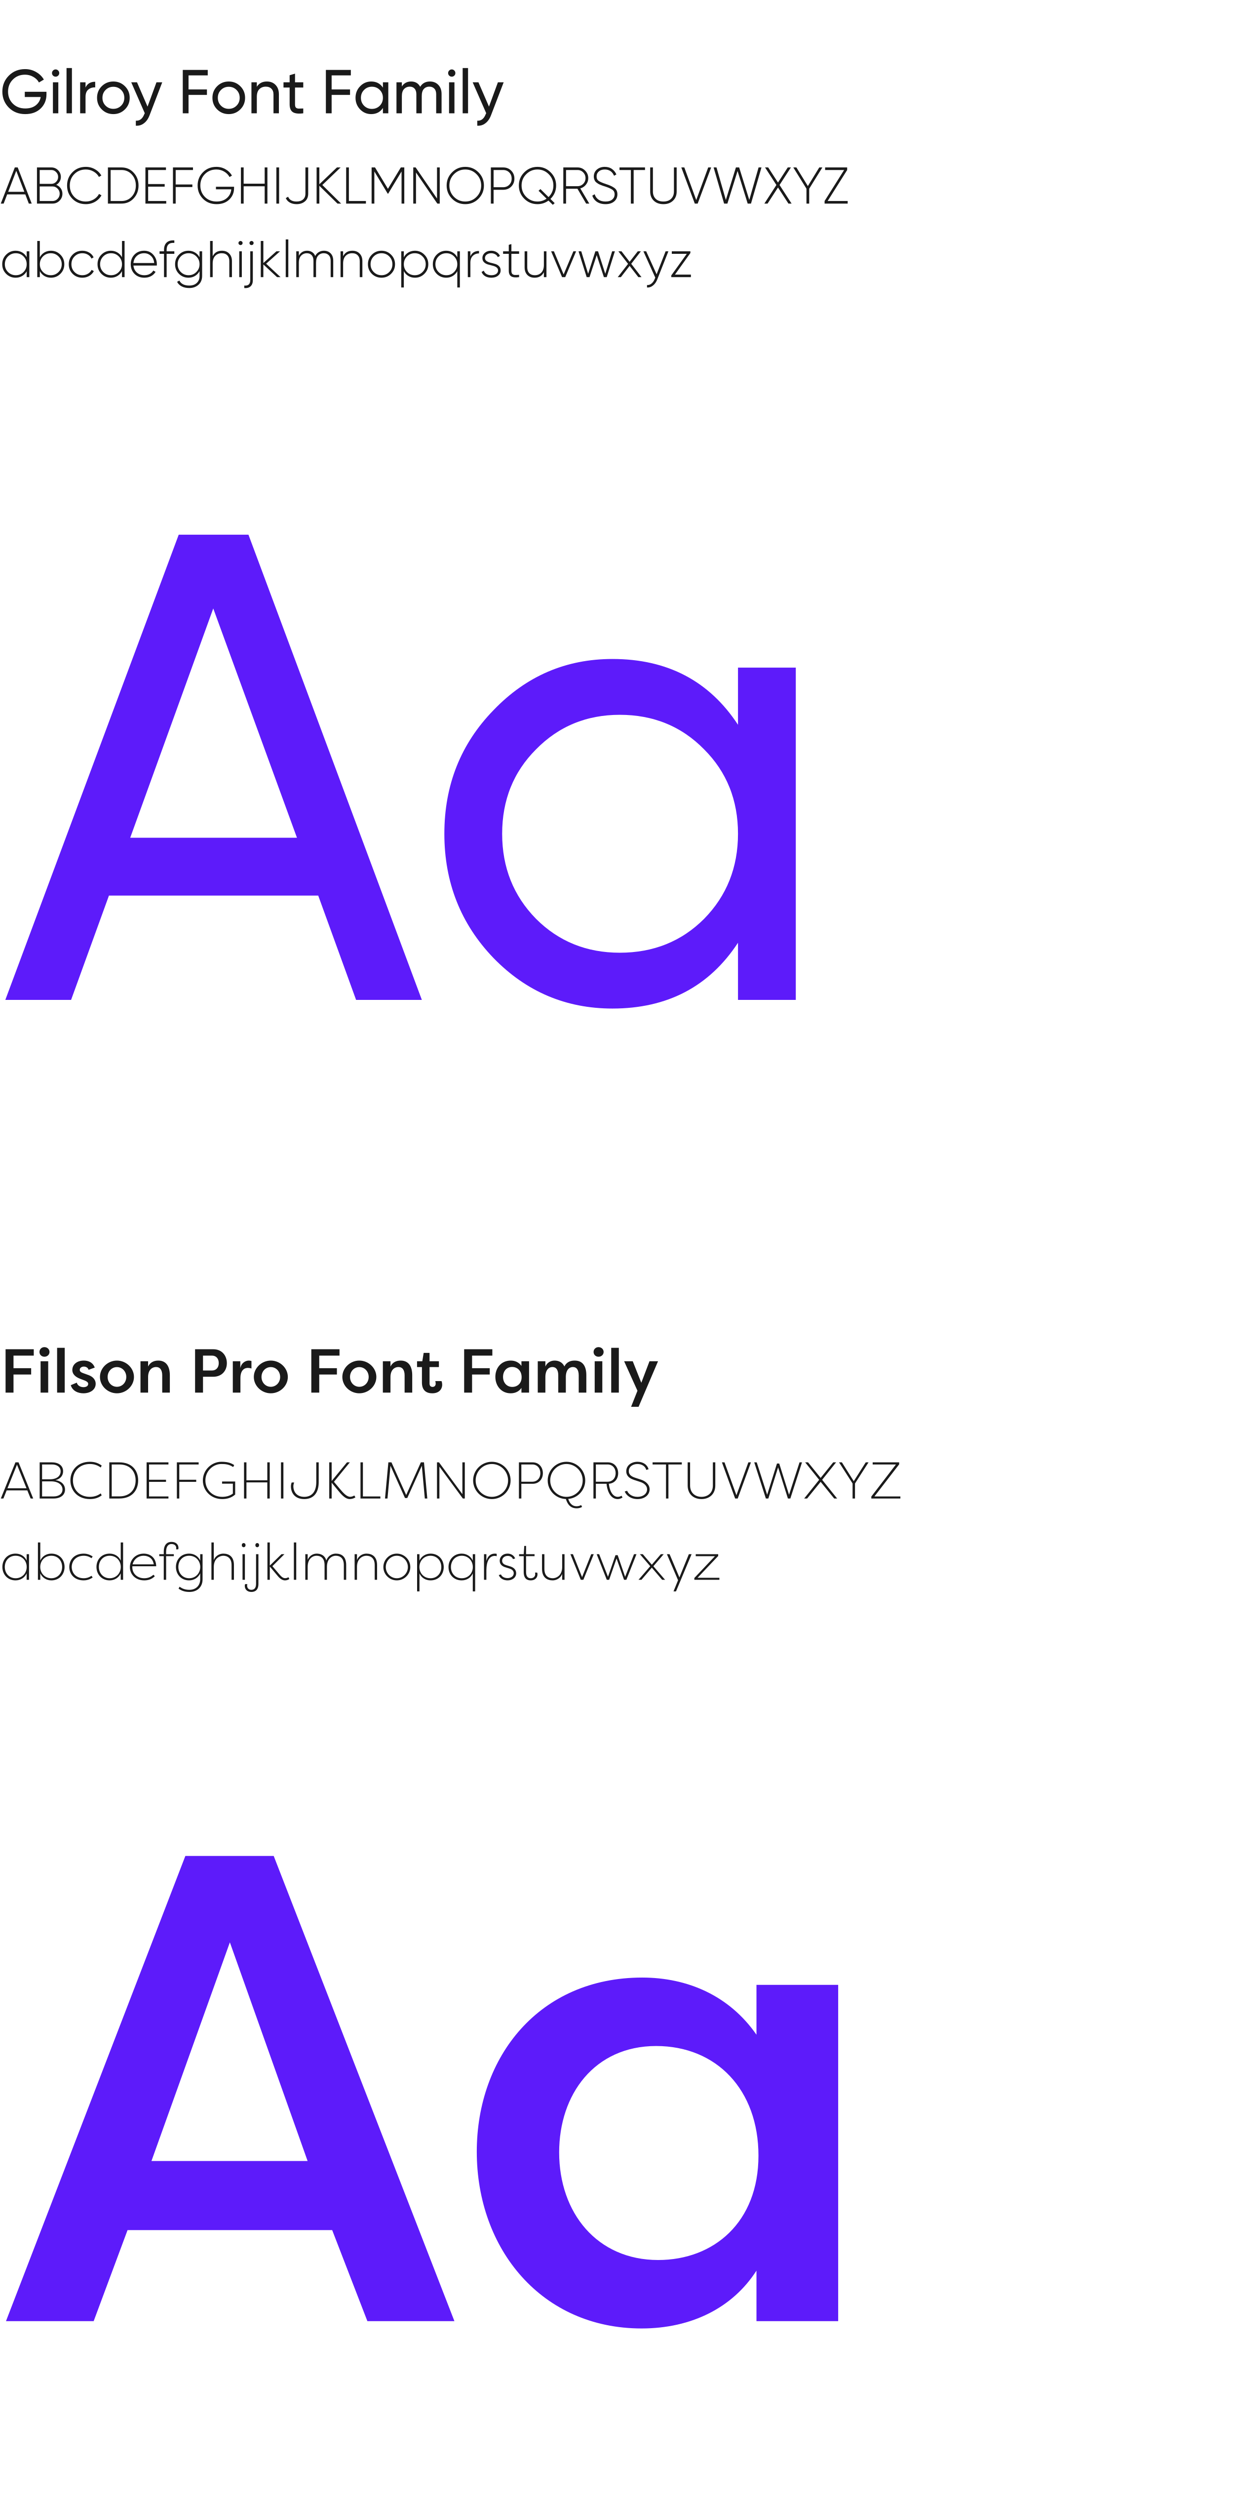
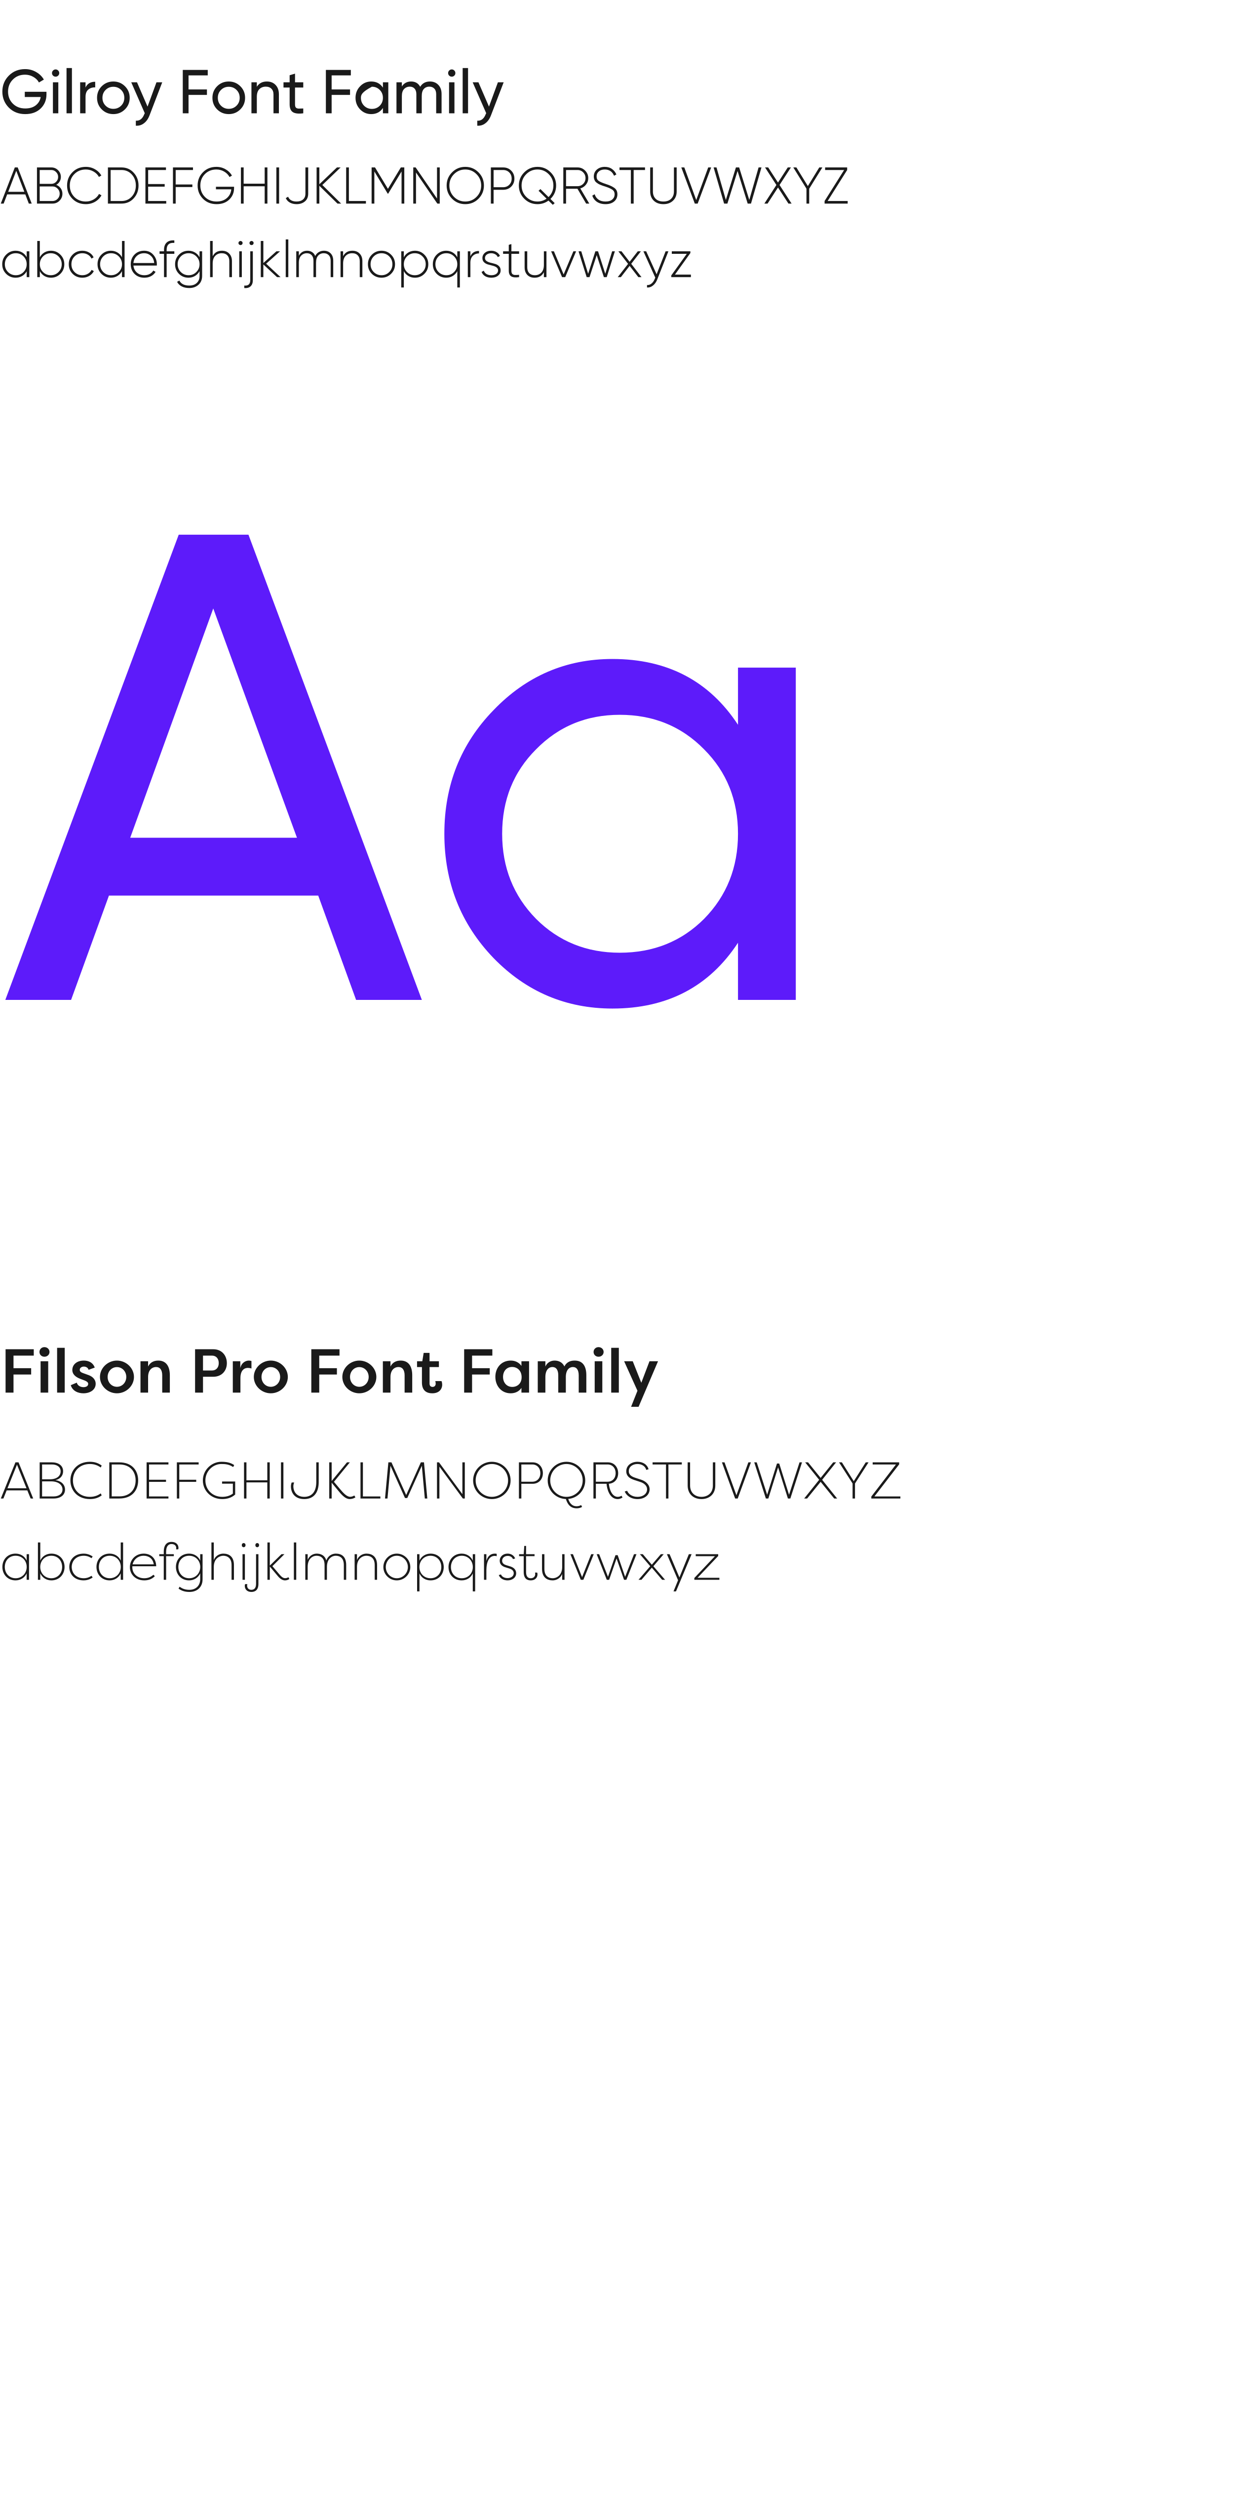
<svg xmlns="http://www.w3.org/2000/svg" width="478" height="968" viewBox="0 0 478 968" fill="none">
-   <path d="M18 35.544V36.552C18 38.744 17.248 40.568 15.744 42.024C14.24 43.464 12.248 44.184 9.768 44.184C7.208 44.184 5.088 43.344 3.408 41.664C1.744 39.968 0.912 37.904 0.912 35.472C0.912 33.04 1.744 30.984 3.408 29.304C5.088 27.608 7.192 26.76 9.72 26.76C11.272 26.76 12.696 27.136 13.992 27.888C15.288 28.624 16.288 29.6 16.992 30.816L15.072 31.944C14.592 31.032 13.864 30.304 12.888 29.76C11.928 29.2 10.864 28.92 9.696 28.92C7.776 28.92 6.2 29.552 4.968 30.816C3.736 32.064 3.12 33.616 3.12 35.472C3.12 37.328 3.736 38.88 4.968 40.128C6.216 41.376 7.824 42 9.792 42C11.472 42 12.832 41.592 13.872 40.776C14.912 39.944 15.544 38.872 15.768 37.56H9.6V35.544H18ZM21.554 29.688C21.154 29.688 20.818 29.552 20.546 29.28C20.274 29.008 20.138 28.68 20.138 28.296C20.138 27.912 20.274 27.584 20.546 27.312C20.818 27.024 21.154 26.88 21.554 26.88C21.938 26.88 22.266 27.024 22.538 27.312C22.81 27.584 22.946 27.912 22.946 28.296C22.946 28.68 22.81 29.008 22.538 29.28C22.266 29.552 21.938 29.688 21.554 29.688ZM20.498 43.872V31.872H22.586V43.872H20.498ZM25.771 43.872V26.352H27.86V43.872H25.771ZM33.133 33.888C33.821 32.4 35.069 31.656 36.877 31.656V33.84C35.853 33.792 34.973 34.064 34.237 34.656C33.501 35.248 33.133 36.2 33.133 37.512V43.872H31.045V31.872H33.133V33.888ZM48.392 42.36C47.16 43.576 45.664 44.184 43.904 44.184C42.144 44.184 40.648 43.576 39.416 42.36C38.2 41.144 37.592 39.648 37.592 37.872C37.592 36.096 38.2 34.6 39.416 33.384C40.648 32.168 42.144 31.56 43.904 31.56C45.664 31.56 47.16 32.168 48.392 33.384C49.624 34.6 50.24 36.096 50.24 37.872C50.24 39.648 49.624 41.144 48.392 42.36ZM43.904 42.144C45.104 42.144 46.112 41.736 46.928 40.92C47.744 40.104 48.152 39.088 48.152 37.872C48.152 36.656 47.744 35.64 46.928 34.824C46.112 34.008 45.104 33.6 43.904 33.6C42.72 33.6 41.72 34.008 40.904 34.824C40.088 35.64 39.68 36.656 39.68 37.872C39.68 39.088 40.088 40.104 40.904 40.92C41.72 41.736 42.72 42.144 43.904 42.144ZM60.608 31.872H62.84L57.944 44.616C57.432 45.976 56.712 47.008 55.784 47.712C54.872 48.432 53.816 48.752 52.616 48.672V46.728C54.088 46.84 55.168 46.024 55.856 44.28L56.072 43.824L50.84 31.872H53.072L57.152 41.28L60.608 31.872ZM80.472 29.184H73.032V34.632H80.16V36.744H73.032V43.872H70.8V27.072H80.472V29.184ZM93.087 42.36C91.855 43.576 90.359 44.184 88.599 44.184C86.839 44.184 85.343 43.576 84.111 42.36C82.895 41.144 82.287 39.648 82.287 37.872C82.287 36.096 82.895 34.6 84.111 33.384C85.343 32.168 86.839 31.56 88.599 31.56C90.359 31.56 91.855 32.168 93.087 33.384C94.319 34.6 94.935 36.096 94.935 37.872C94.935 39.648 94.319 41.144 93.087 42.36ZM88.599 42.144C89.799 42.144 90.807 41.736 91.623 40.92C92.439 40.104 92.847 39.088 92.847 37.872C92.847 36.656 92.439 35.64 91.623 34.824C90.807 34.008 89.799 33.6 88.599 33.6C87.415 33.6 86.415 34.008 85.599 34.824C84.783 35.64 84.375 36.656 84.375 37.872C84.375 39.088 84.783 40.104 85.599 40.92C86.415 41.736 87.415 42.144 88.599 42.144ZM103.373 31.56C104.781 31.56 105.909 32.008 106.757 32.904C107.605 33.784 108.029 34.984 108.029 36.504V43.872H105.941V36.624C105.941 35.648 105.677 34.896 105.149 34.368C104.621 33.824 103.893 33.552 102.965 33.552C101.925 33.552 101.085 33.88 100.445 34.536C99.805 35.176 99.484 36.168 99.484 37.512V43.872H97.397V31.872H99.484V33.6C100.333 32.24 101.629 31.56 103.373 31.56ZM117.471 33.888H114.279V40.392C114.279 40.984 114.391 41.408 114.615 41.664C114.855 41.904 115.215 42.032 115.695 42.048C116.175 42.048 116.767 42.032 117.471 42V43.872C115.647 44.112 114.311 43.968 113.463 43.44C112.615 42.896 112.191 41.88 112.191 40.392V33.888H109.815V31.872H112.191V29.136L114.279 28.512V31.872H117.471V33.888ZM135.902 29.184H128.462V34.632H135.59V36.744H128.462V43.872H126.23V27.072H135.902V29.184ZM148.325 31.872H150.413V43.872H148.325V41.808C147.285 43.392 145.773 44.184 143.789 44.184C142.109 44.184 140.677 43.576 139.493 42.36C138.309 41.128 137.717 39.632 137.717 37.872C137.717 36.112 138.309 34.624 139.493 33.408C140.677 32.176 142.109 31.56 143.789 31.56C145.773 31.56 147.285 32.352 148.325 33.936V31.872ZM144.053 42.168C145.269 42.168 146.285 41.76 147.101 40.944C147.917 40.112 148.325 39.088 148.325 37.872C148.325 36.656 147.917 35.64 147.101 34.824C146.285 33.992 145.269 33.576 144.053 33.576C142.853 33.576 141.845 33.992 141.029 34.824C140.213 35.64 139.805 36.656 139.805 37.872C139.805 39.088 140.213 40.112 141.029 40.944C141.845 41.76 142.853 42.168 144.053 42.168ZM166.536 31.56C167.88 31.56 168.968 32 169.8 32.88C170.632 33.744 171.048 34.92 171.048 36.408V43.872H168.96V36.48C168.96 35.552 168.72 34.832 168.24 34.32C167.76 33.808 167.12 33.552 166.32 33.552C165.424 33.552 164.704 33.856 164.16 34.464C163.632 35.056 163.368 35.968 163.368 37.2V43.872H161.28V36.48C161.28 35.552 161.048 34.832 160.584 34.32C160.136 33.808 159.52 33.552 158.736 33.552C157.856 33.552 157.12 33.856 156.528 34.464C155.952 35.072 155.664 35.984 155.664 37.2V43.872H153.576V31.872H155.664V33.48C156.48 32.2 157.672 31.56 159.24 31.56C160.856 31.56 162.032 32.24 162.768 33.6C163.6 32.24 164.856 31.56 166.536 31.56ZM174.999 29.688C174.599 29.688 174.263 29.552 173.991 29.28C173.719 29.008 173.583 28.68 173.583 28.296C173.583 27.912 173.719 27.584 173.991 27.312C174.263 27.024 174.599 26.88 174.999 26.88C175.383 26.88 175.711 27.024 175.983 27.312C176.255 27.584 176.391 27.912 176.391 28.296C176.391 28.68 176.255 29.008 175.983 29.28C175.711 29.552 175.383 29.688 174.999 29.688ZM173.943 43.872V31.872H176.031V43.872H173.943ZM179.217 43.872V26.352H181.305V43.872H179.217ZM192.866 31.872H195.098L190.202 44.616C189.69 45.976 188.97 47.008 188.042 47.712C187.13 48.432 186.074 48.752 184.874 48.672V46.728C186.346 46.84 187.426 46.024 188.114 44.28L188.33 43.824L183.098 31.872H185.33L189.41 41.28L192.866 31.872Z" fill="#1A1A1A" />
+   <path d="M18 35.544V36.552C18 38.744 17.248 40.568 15.744 42.024C14.24 43.464 12.248 44.184 9.768 44.184C7.208 44.184 5.088 43.344 3.408 41.664C1.744 39.968 0.912 37.904 0.912 35.472C0.912 33.04 1.744 30.984 3.408 29.304C5.088 27.608 7.192 26.76 9.72 26.76C11.272 26.76 12.696 27.136 13.992 27.888C15.288 28.624 16.288 29.6 16.992 30.816L15.072 31.944C14.592 31.032 13.864 30.304 12.888 29.76C11.928 29.2 10.864 28.92 9.696 28.92C7.776 28.92 6.2 29.552 4.968 30.816C3.736 32.064 3.12 33.616 3.12 35.472C3.12 37.328 3.736 38.88 4.968 40.128C6.216 41.376 7.824 42 9.792 42C11.472 42 12.832 41.592 13.872 40.776C14.912 39.944 15.544 38.872 15.768 37.56H9.6V35.544H18ZM21.554 29.688C21.154 29.688 20.818 29.552 20.546 29.28C20.274 29.008 20.138 28.68 20.138 28.296C20.138 27.912 20.274 27.584 20.546 27.312C20.818 27.024 21.154 26.88 21.554 26.88C21.938 26.88 22.266 27.024 22.538 27.312C22.81 27.584 22.946 27.912 22.946 28.296C22.946 28.68 22.81 29.008 22.538 29.28C22.266 29.552 21.938 29.688 21.554 29.688ZM20.498 43.872V31.872H22.586V43.872H20.498ZM25.771 43.872V26.352H27.86V43.872H25.771ZM33.133 33.888C33.821 32.4 35.069 31.656 36.877 31.656V33.84C35.853 33.792 34.973 34.064 34.237 34.656C33.501 35.248 33.133 36.2 33.133 37.512V43.872H31.045V31.872H33.133V33.888ZM48.392 42.36C47.16 43.576 45.664 44.184 43.904 44.184C42.144 44.184 40.648 43.576 39.416 42.36C38.2 41.144 37.592 39.648 37.592 37.872C37.592 36.096 38.2 34.6 39.416 33.384C40.648 32.168 42.144 31.56 43.904 31.56C45.664 31.56 47.16 32.168 48.392 33.384C49.624 34.6 50.24 36.096 50.24 37.872C50.24 39.648 49.624 41.144 48.392 42.36ZM43.904 42.144C45.104 42.144 46.112 41.736 46.928 40.92C47.744 40.104 48.152 39.088 48.152 37.872C48.152 36.656 47.744 35.64 46.928 34.824C46.112 34.008 45.104 33.6 43.904 33.6C42.72 33.6 41.72 34.008 40.904 34.824C40.088 35.64 39.68 36.656 39.68 37.872C39.68 39.088 40.088 40.104 40.904 40.92C41.72 41.736 42.72 42.144 43.904 42.144ZM60.608 31.872H62.84L57.944 44.616C57.432 45.976 56.712 47.008 55.784 47.712C54.872 48.432 53.816 48.752 52.616 48.672V46.728C54.088 46.84 55.168 46.024 55.856 44.28L56.072 43.824L50.84 31.872H53.072L57.152 41.28L60.608 31.872ZM80.472 29.184H73.032V34.632H80.16V36.744H73.032V43.872H70.8V27.072H80.472V29.184ZM93.087 42.36C91.855 43.576 90.359 44.184 88.599 44.184C86.839 44.184 85.343 43.576 84.111 42.36C82.895 41.144 82.287 39.648 82.287 37.872C82.287 36.096 82.895 34.6 84.111 33.384C85.343 32.168 86.839 31.56 88.599 31.56C90.359 31.56 91.855 32.168 93.087 33.384C94.319 34.6 94.935 36.096 94.935 37.872C94.935 39.648 94.319 41.144 93.087 42.36ZM88.599 42.144C89.799 42.144 90.807 41.736 91.623 40.92C92.439 40.104 92.847 39.088 92.847 37.872C92.847 36.656 92.439 35.64 91.623 34.824C90.807 34.008 89.799 33.6 88.599 33.6C87.415 33.6 86.415 34.008 85.599 34.824C84.783 35.64 84.375 36.656 84.375 37.872C84.375 39.088 84.783 40.104 85.599 40.92C86.415 41.736 87.415 42.144 88.599 42.144ZM103.373 31.56C104.781 31.56 105.909 32.008 106.757 32.904C107.605 33.784 108.029 34.984 108.029 36.504V43.872H105.941V36.624C105.941 35.648 105.677 34.896 105.149 34.368C104.621 33.824 103.893 33.552 102.965 33.552C101.925 33.552 101.085 33.88 100.445 34.536C99.805 35.176 99.484 36.168 99.484 37.512V43.872H97.397V31.872H99.484V33.6C100.333 32.24 101.629 31.56 103.373 31.56ZM117.471 33.888H114.279V40.392C114.279 40.984 114.391 41.408 114.615 41.664C114.855 41.904 115.215 42.032 115.695 42.048C116.175 42.048 116.767 42.032 117.471 42V43.872C115.647 44.112 114.311 43.968 113.463 43.44C112.615 42.896 112.191 41.88 112.191 40.392V33.888H109.815V31.872H112.191V29.136L114.279 28.512V31.872H117.471V33.888ZM135.902 29.184H128.462V34.632H135.59V36.744H128.462V43.872H126.23V27.072H135.902V29.184ZM148.325 31.872H150.413V43.872H148.325V41.808C147.285 43.392 145.773 44.184 143.789 44.184C142.109 44.184 140.677 43.576 139.493 42.36C138.309 41.128 137.717 39.632 137.717 37.872C137.717 36.112 138.309 34.624 139.493 33.408C140.677 32.176 142.109 31.56 143.789 31.56C145.773 31.56 147.285 32.352 148.325 33.936V31.872ZM144.053 42.168C145.269 42.168 146.285 41.76 147.101 40.944C147.917 40.112 148.325 39.088 148.325 37.872C148.325 36.656 147.917 35.64 147.101 34.824C146.285 33.992 145.269 33.576 144.053 33.576C140.213 35.64 139.805 36.656 139.805 37.872C139.805 39.088 140.213 40.112 141.029 40.944C141.845 41.76 142.853 42.168 144.053 42.168ZM166.536 31.56C167.88 31.56 168.968 32 169.8 32.88C170.632 33.744 171.048 34.92 171.048 36.408V43.872H168.96V36.48C168.96 35.552 168.72 34.832 168.24 34.32C167.76 33.808 167.12 33.552 166.32 33.552C165.424 33.552 164.704 33.856 164.16 34.464C163.632 35.056 163.368 35.968 163.368 37.2V43.872H161.28V36.48C161.28 35.552 161.048 34.832 160.584 34.32C160.136 33.808 159.52 33.552 158.736 33.552C157.856 33.552 157.12 33.856 156.528 34.464C155.952 35.072 155.664 35.984 155.664 37.2V43.872H153.576V31.872H155.664V33.48C156.48 32.2 157.672 31.56 159.24 31.56C160.856 31.56 162.032 32.24 162.768 33.6C163.6 32.24 164.856 31.56 166.536 31.56ZM174.999 29.688C174.599 29.688 174.263 29.552 173.991 29.28C173.719 29.008 173.583 28.68 173.583 28.296C173.583 27.912 173.719 27.584 173.991 27.312C174.263 27.024 174.599 26.88 174.999 26.88C175.383 26.88 175.711 27.024 175.983 27.312C176.255 27.584 176.391 27.912 176.391 28.296C176.391 28.68 176.255 29.008 175.983 29.28C175.711 29.552 175.383 29.688 174.999 29.688ZM173.943 43.872V31.872H176.031V43.872H173.943ZM179.217 43.872V26.352H181.305V43.872H179.217ZM192.866 31.872H195.098L190.202 44.616C189.69 45.976 188.97 47.008 188.042 47.712C187.13 48.432 186.074 48.752 184.874 48.672V46.728C186.346 46.84 187.426 46.024 188.114 44.28L188.33 43.824L183.098 31.872H185.33L189.41 41.28L192.866 31.872Z" fill="#1A1A1A" />
  <path d="M11.16 78.832L9.8 75.272H2.78L1.42 78.832H0.3L5.74 64.832H6.86L12.28 78.832H11.16ZM3.18 74.272H9.42L6.3 66.132L3.18 74.272ZM21.778 71.572C22.498 71.852 23.078 72.299 23.518 72.912C23.958 73.525 24.178 74.225 24.178 75.012C24.178 76.065 23.805 76.965 23.058 77.712C22.311 78.459 21.412 78.832 20.358 78.832H14.318V64.832H19.898C20.912 64.832 21.778 65.192 22.498 65.912C23.218 66.632 23.578 67.499 23.578 68.512C23.578 69.179 23.412 69.785 23.078 70.332C22.758 70.865 22.325 71.279 21.778 71.572ZM19.898 65.832H15.378V71.192H19.898C20.618 71.192 21.232 70.932 21.738 70.412C22.258 69.879 22.518 69.245 22.518 68.512C22.518 67.779 22.258 67.152 21.738 66.632C21.232 66.099 20.618 65.832 19.898 65.832ZM20.358 77.832C21.118 77.832 21.765 77.559 22.298 77.012C22.845 76.452 23.118 75.785 23.118 75.012C23.118 74.239 22.845 73.579 22.298 73.032C21.765 72.472 21.118 72.192 20.358 72.192H15.378V77.832H20.358ZM33.259 79.052C31.152 79.052 29.412 78.359 28.039 76.972C26.666 75.572 25.979 73.859 25.979 71.832C25.979 69.805 26.666 68.099 28.039 66.712C29.412 65.312 31.152 64.612 33.259 64.612C34.539 64.612 35.712 64.919 36.779 65.532C37.846 66.132 38.672 66.945 39.259 67.972L38.319 68.512C37.852 67.645 37.166 66.952 36.259 66.432C35.352 65.899 34.352 65.632 33.259 65.632C31.446 65.632 29.952 66.232 28.779 67.432C27.619 68.619 27.039 70.085 27.039 71.832C27.039 73.579 27.619 75.052 28.779 76.252C29.952 77.439 31.446 78.032 33.259 78.032C34.352 78.032 35.359 77.765 36.279 77.232C37.199 76.699 37.892 75.985 38.359 75.092L39.299 75.632C38.726 76.672 37.899 77.505 36.819 78.132C35.739 78.745 34.552 79.052 33.259 79.052ZM47.059 64.832C48.965 64.832 50.539 65.512 51.779 66.872C53.032 68.219 53.659 69.872 53.659 71.832C53.659 73.792 53.032 75.452 51.779 76.812C50.539 78.159 48.965 78.832 47.059 78.832H41.799V64.832H47.059ZM47.059 77.832C48.685 77.832 50.019 77.259 51.059 76.112C52.099 74.952 52.619 73.525 52.619 71.832C52.619 70.139 52.099 68.719 51.059 67.572C50.019 66.412 48.685 65.832 47.059 65.832H42.859V77.832H47.059ZM57.39 77.832H64.39V78.832H56.33V64.832H64.29V65.832H57.39V71.272H63.79V72.272H57.39V77.832ZM74.754 65.832H68.054V71.432H74.514V72.432H68.054V78.832H66.994V64.832H74.754V65.832ZM90.665 72.312V72.852C90.665 74.599 90.046 76.072 88.805 77.272C87.566 78.459 85.932 79.052 83.906 79.052C81.772 79.052 80.012 78.359 78.626 76.972C77.239 75.572 76.546 73.859 76.546 71.832C76.546 69.805 77.232 68.099 78.606 66.712C79.979 65.312 81.719 64.612 83.826 64.612C85.106 64.612 86.279 64.919 87.346 65.532C88.425 66.145 89.259 66.965 89.846 67.992L88.906 68.552C88.439 67.672 87.746 66.965 86.826 66.432C85.919 65.899 84.919 65.632 83.826 65.632C82.012 65.632 80.519 66.232 79.346 67.432C78.186 68.619 77.606 70.085 77.606 71.832C77.606 73.579 78.192 75.052 79.365 76.252C80.539 77.439 82.052 78.032 83.906 78.032C85.546 78.032 86.872 77.585 87.885 76.692C88.899 75.799 89.466 74.672 89.585 73.312H83.645V72.312H90.665ZM102.522 64.832H103.582V78.832H102.522V72.132H94.382V78.832H93.322V64.832H94.382V71.132H102.522V64.832ZM107.053 64.832H108.113V78.832H107.053V64.832ZM114.884 79.052C113.91 79.052 113.05 78.852 112.304 78.452C111.57 78.052 111.037 77.472 110.704 76.712L111.604 76.172C112.097 77.412 113.19 78.032 114.884 78.032C115.924 78.032 116.75 77.772 117.364 77.252C117.99 76.719 118.304 75.965 118.304 74.992V64.832H119.384V74.992C119.384 76.285 118.957 77.285 118.104 77.992C117.264 78.699 116.19 79.052 114.884 79.052ZM132.138 78.832H130.718L123.698 71.932V78.832H122.638V64.832H123.698V71.352L130.518 64.832H131.938L124.858 71.632L132.138 78.832ZM135.144 77.832H141.744V78.832H134.084V64.832H135.144V77.832ZM156.607 64.832V78.832H155.547V66.392L150.367 74.992H150.187L145.007 66.392V78.832H143.947V64.832H145.267L150.267 73.112L155.267 64.832H156.607ZM169.28 64.832H170.34V78.832H169.4L161.14 66.792V78.832H160.08V64.832H161L169.28 76.872V64.832ZM185.35 76.952C183.95 78.352 182.244 79.052 180.23 79.052C178.217 79.052 176.51 78.352 175.11 76.952C173.71 75.539 173.01 73.832 173.01 71.832C173.01 69.832 173.71 68.132 175.11 66.732C176.51 65.319 178.217 64.612 180.23 64.612C182.244 64.612 183.95 65.319 185.35 66.732C186.75 68.132 187.45 69.832 187.45 71.832C187.45 73.832 186.75 75.539 185.35 76.952ZM175.85 76.232C177.05 77.432 178.51 78.032 180.23 78.032C181.95 78.032 183.404 77.432 184.59 76.232C185.79 75.019 186.39 73.552 186.39 71.832C186.39 70.112 185.79 68.652 184.59 67.452C183.404 66.239 181.95 65.632 180.23 65.632C178.51 65.632 177.05 66.239 175.85 67.452C174.664 68.652 174.07 70.112 174.07 71.832C174.07 73.552 174.664 75.019 175.85 76.232ZM194.898 64.832C196.152 64.832 197.192 65.245 198.018 66.072C198.845 66.899 199.258 67.932 199.258 69.172C199.258 70.412 198.845 71.445 198.018 72.272C197.192 73.085 196.152 73.492 194.898 73.492H191.198V78.832H190.138V64.832H194.898ZM194.898 72.492C195.858 72.492 196.645 72.179 197.258 71.552C197.885 70.925 198.198 70.132 198.198 69.172C198.198 68.199 197.885 67.399 197.258 66.772C196.645 66.145 195.858 65.832 194.898 65.832H191.198V72.492H194.898ZM215.419 71.832C215.419 73.872 214.686 75.605 213.219 77.032L214.859 78.652L214.139 79.312L212.459 77.672C211.192 78.592 209.772 79.052 208.199 79.052C206.199 79.052 204.492 78.352 203.079 76.952C201.679 75.539 200.979 73.832 200.979 71.832C200.979 69.832 201.679 68.132 203.079 66.732C204.492 65.319 206.199 64.612 208.199 64.612C210.199 64.612 211.899 65.319 213.299 66.732C214.712 68.132 215.419 69.832 215.419 71.832ZM208.199 78.032C209.492 78.032 210.666 77.665 211.719 76.932L208.619 73.872L209.339 73.212L212.479 76.312C213.732 75.085 214.359 73.592 214.359 71.832C214.359 70.112 213.759 68.652 212.559 67.452C211.359 66.239 209.906 65.632 208.199 65.632C206.492 65.632 205.039 66.239 203.839 67.452C202.639 68.652 202.039 70.112 202.039 71.832C202.039 73.552 202.639 75.019 203.839 76.232C205.039 77.432 206.492 78.032 208.199 78.032ZM227.045 78.832L223.685 73.092H219.265V78.832H218.205V64.832H223.725C224.858 64.832 225.832 65.239 226.645 66.052C227.458 66.865 227.865 67.839 227.865 68.972C227.865 69.919 227.572 70.759 226.985 71.492C226.412 72.225 225.678 72.712 224.785 72.952L228.265 78.832H227.045ZM219.265 65.832V72.092H223.725C224.578 72.092 225.305 71.792 225.905 71.192C226.505 70.579 226.805 69.839 226.805 68.972C226.805 68.105 226.505 67.365 225.905 66.752C225.305 66.139 224.578 65.832 223.725 65.832H219.265ZM234.555 79.052C233.262 79.052 232.162 78.759 231.255 78.172C230.362 77.572 229.755 76.765 229.435 75.752L230.355 75.212C230.608 76.079 231.088 76.765 231.795 77.272C232.515 77.779 233.435 78.032 234.555 78.032C235.688 78.032 236.555 77.772 237.155 77.252C237.768 76.732 238.075 76.059 238.075 75.232C238.075 74.459 237.782 73.865 237.195 73.452C236.608 73.039 235.695 72.632 234.455 72.232C234.002 72.085 233.668 71.979 233.455 71.912C233.255 71.832 232.962 71.719 232.575 71.572C232.188 71.412 231.902 71.272 231.715 71.152C231.528 71.032 231.302 70.872 231.035 70.672C230.782 70.472 230.595 70.272 230.475 70.072C230.355 69.859 230.248 69.612 230.155 69.332C230.062 69.039 230.015 68.719 230.015 68.372C230.015 67.239 230.415 66.332 231.215 65.652C232.028 64.959 233.042 64.612 234.255 64.612C235.348 64.612 236.282 64.885 237.055 65.432C237.828 65.979 238.395 66.685 238.755 67.552L237.855 68.052C237.188 66.439 235.988 65.632 234.255 65.632C233.295 65.632 232.528 65.885 231.955 66.392C231.382 66.899 231.095 67.545 231.095 68.332C231.095 69.092 231.362 69.659 231.895 70.032C232.428 70.405 233.302 70.792 234.515 71.192C235.288 71.445 235.888 71.665 236.315 71.852C236.755 72.025 237.222 72.272 237.715 72.592C238.222 72.899 238.588 73.272 238.815 73.712C239.042 74.139 239.155 74.639 239.155 75.212C239.155 76.372 238.735 77.305 237.895 78.012C237.055 78.705 235.942 79.052 234.555 79.052ZM249.852 64.832V65.832H245.452V78.832H244.372V65.832H239.972V64.832H249.852ZM260.693 77.712C259.759 78.605 258.519 79.052 256.973 79.052C255.426 79.052 254.186 78.605 253.252 77.712C252.319 76.819 251.853 75.632 251.853 74.152V64.832H252.913V74.152C252.913 75.325 253.266 76.265 253.973 76.972C254.679 77.679 255.679 78.032 256.973 78.032C258.266 78.032 259.266 77.679 259.973 76.972C260.693 76.265 261.053 75.325 261.053 74.152V64.832H262.113V74.152C262.113 75.632 261.639 76.819 260.693 77.712ZM269.132 78.832L263.912 64.832H265.072L269.692 77.452L274.332 64.832H275.472L270.252 78.832H269.132ZM280.482 78.832L276.422 64.832H277.542L281.162 77.412L285.062 64.832H286.322L290.242 77.412L293.842 64.832H294.962L290.902 78.832H289.622L285.702 66.212L281.762 78.832H280.482ZM306.625 78.832H305.405L301.365 72.592L297.325 78.832H296.085L300.745 71.632L296.345 64.832H297.565L301.365 70.692L305.145 64.832H306.365L301.965 71.632L306.625 78.832ZM318.55 64.832L313.45 73.072V78.832H312.39V73.072L307.29 64.832H308.49L312.93 72.052L317.35 64.832H318.55ZM320.595 77.832H328.355V78.832H319.415V77.832L326.975 65.832H319.615V64.832H328.155V65.832L320.595 77.832Z" fill="#1A1A1A" />
  <path d="M10.34 97.311H11.36V107.312H10.34V105.052C9.913 105.825 9.327 106.432 8.58 106.872C7.833 107.312 6.987 107.532 6.04 107.532C4.613 107.532 3.393 107.032 2.38 106.032C1.367 105.018 0.86 103.778 0.86 102.312C0.86 100.845 1.367 99.612 2.38 98.612C3.393 97.598 4.613 97.091 6.04 97.091C6.987 97.091 7.833 97.311 8.58 97.751C9.327 98.192 9.913 98.798 10.34 99.572V97.311ZM3.1 105.332C3.927 106.158 4.933 106.572 6.12 106.572C7.307 106.572 8.307 106.158 9.12 105.332C9.933 104.505 10.34 103.498 10.34 102.312C10.34 101.125 9.933 100.118 9.12 99.291C8.307 98.465 7.307 98.052 6.12 98.052C4.933 98.052 3.927 98.465 3.1 99.291C2.287 100.118 1.88 101.125 1.88 102.312C1.88 103.498 2.287 104.505 3.1 105.332ZM19.731 97.091C21.171 97.091 22.391 97.598 23.391 98.612C24.404 99.612 24.911 100.845 24.911 102.312C24.911 103.778 24.404 105.018 23.391 106.032C22.391 107.032 21.171 107.532 19.731 107.532C18.784 107.532 17.931 107.305 17.171 106.852C16.424 106.398 15.844 105.778 15.431 104.992V107.312H14.431V93.311H15.431V99.632C15.844 98.845 16.424 98.225 17.171 97.772C17.931 97.318 18.784 97.091 19.731 97.091ZM16.651 105.332C17.477 106.158 18.484 106.572 19.671 106.572C20.857 106.572 21.857 106.158 22.671 105.332C23.497 104.505 23.911 103.498 23.911 102.312C23.911 101.125 23.497 100.118 22.671 99.291C21.857 98.465 20.857 98.052 19.671 98.052C18.484 98.052 17.477 98.465 16.651 99.291C15.837 100.118 15.431 101.125 15.431 102.312C15.431 103.498 15.837 104.505 16.651 105.332ZM31.901 107.532C30.395 107.532 29.141 107.032 28.141 106.032C27.141 105.032 26.641 103.792 26.641 102.312C26.641 100.832 27.141 99.591 28.141 98.591C29.141 97.591 30.395 97.091 31.901 97.091C32.875 97.091 33.755 97.325 34.541 97.791C35.328 98.245 35.901 98.865 36.261 99.651L35.441 100.132C35.148 99.492 34.681 98.985 34.041 98.612C33.415 98.238 32.701 98.052 31.901 98.052C30.701 98.052 29.695 98.465 28.881 99.291C28.068 100.105 27.661 101.112 27.661 102.312C27.661 103.512 28.068 104.525 28.881 105.352C29.695 106.165 30.701 106.572 31.901 106.572C32.701 106.572 33.415 106.385 34.041 106.012C34.681 105.638 35.168 105.132 35.501 104.492L36.341 104.992C35.941 105.765 35.341 106.385 34.541 106.852C33.755 107.305 32.875 107.532 31.901 107.532ZM47.255 93.311H48.255V107.312H47.255V104.992C46.841 105.778 46.255 106.398 45.495 106.852C44.748 107.305 43.901 107.532 42.955 107.532C41.514 107.532 40.288 107.032 39.275 106.032C38.275 105.018 37.775 103.778 37.775 102.312C37.775 100.845 38.275 99.612 39.275 98.612C40.288 97.598 41.514 97.091 42.955 97.091C43.901 97.091 44.748 97.318 45.495 97.772C46.255 98.225 46.841 98.845 47.255 99.632V93.311ZM39.995 105.332C40.821 106.158 41.828 106.572 43.014 106.572C44.201 106.572 45.201 106.158 46.014 105.332C46.841 104.505 47.255 103.498 47.255 102.312C47.255 101.125 46.841 100.118 46.014 99.291C45.201 98.465 44.201 98.052 43.014 98.052C41.828 98.052 40.821 98.465 39.995 99.291C39.181 100.118 38.775 101.125 38.775 102.312C38.775 103.498 39.181 104.505 39.995 105.332ZM55.825 97.091C57.292 97.091 58.478 97.612 59.385 98.651C60.305 99.692 60.765 100.925 60.765 102.352C60.765 102.405 60.758 102.485 60.745 102.592C60.745 102.698 60.745 102.778 60.745 102.832H51.685C51.805 103.952 52.252 104.858 53.025 105.552C53.812 106.232 54.779 106.572 55.925 106.572C56.725 106.572 57.425 106.405 58.025 106.072C58.625 105.738 59.078 105.298 59.385 104.752L60.265 105.272C59.852 105.965 59.265 106.518 58.505 106.932C57.745 107.332 56.879 107.532 55.905 107.532C54.372 107.532 53.112 107.045 52.125 106.072C51.139 105.085 50.645 103.832 50.645 102.312C50.645 100.818 51.125 99.578 52.085 98.591C53.059 97.591 54.305 97.091 55.825 97.091ZM55.825 98.052C54.692 98.052 53.745 98.405 52.985 99.112C52.225 99.818 51.792 100.732 51.685 101.852H59.725C59.618 100.665 59.192 99.738 58.445 99.072C57.712 98.391 56.839 98.052 55.825 98.052ZM67.529 94.052C65.543 93.891 64.549 94.798 64.549 96.772V97.311H67.529V98.291H64.549V107.312H63.529V98.291H61.809V97.311H63.529V96.772C63.529 95.518 63.87 94.572 64.549 93.931C65.243 93.278 66.236 92.998 67.529 93.091V94.052ZM77.295 97.311H78.295V106.832C78.295 108.285 77.822 109.432 76.875 110.272C75.928 111.112 74.742 111.532 73.315 111.532C72.168 111.532 71.188 111.318 70.375 110.892C69.562 110.465 68.968 109.878 68.595 109.132L69.475 108.632C70.115 109.925 71.395 110.572 73.315 110.572C74.555 110.572 75.528 110.232 76.235 109.552C76.942 108.885 77.295 107.978 77.295 106.832V104.992C76.882 105.778 76.295 106.398 75.535 106.852C74.788 107.305 73.942 107.532 72.995 107.532C71.555 107.532 70.328 107.032 69.315 106.032C68.315 105.018 67.815 103.778 67.815 102.312C67.815 100.845 68.315 99.612 69.315 98.612C70.328 97.598 71.555 97.091 72.995 97.091C73.942 97.091 74.788 97.318 75.535 97.772C76.295 98.225 76.882 98.845 77.295 99.632V97.311ZM70.035 105.332C70.862 106.158 71.868 106.572 73.055 106.572C74.242 106.572 75.242 106.158 76.055 105.332C76.882 104.505 77.295 103.498 77.295 102.312C77.295 101.125 76.882 100.118 76.055 99.291C75.242 98.465 74.242 98.052 73.055 98.052C71.868 98.052 70.862 98.465 70.035 99.291C69.222 100.118 68.815 101.125 68.815 102.312C68.815 103.498 69.222 104.505 70.035 105.332ZM85.964 97.091C87.15 97.091 88.09 97.458 88.784 98.192C89.49 98.912 89.844 99.878 89.844 101.092V107.312H88.824V101.092C88.824 100.158 88.564 99.418 88.044 98.871C87.537 98.325 86.817 98.052 85.884 98.052C84.857 98.052 84.017 98.391 83.364 99.072C82.71 99.751 82.384 100.738 82.384 102.032V107.312H81.384V93.311H82.384V99.212C83.104 97.798 84.297 97.091 85.964 97.091ZM93.733 94.671C93.573 94.818 93.386 94.891 93.173 94.891C92.96 94.891 92.773 94.818 92.613 94.671C92.453 94.511 92.373 94.318 92.373 94.091C92.373 93.878 92.453 93.698 92.613 93.552C92.773 93.391 92.96 93.311 93.173 93.311C93.386 93.311 93.573 93.391 93.733 93.552C93.893 93.698 93.973 93.878 93.973 94.091C93.973 94.318 93.893 94.511 93.733 94.671ZM92.673 107.312V97.311H93.673V107.312H92.673ZM96.879 93.552C97.04 93.391 97.226 93.311 97.439 93.311C97.653 93.311 97.84 93.391 97.999 93.552C98.159 93.698 98.24 93.878 98.24 94.091C98.24 94.318 98.159 94.511 97.999 94.671C97.853 94.818 97.666 94.891 97.439 94.891C97.213 94.891 97.019 94.818 96.859 94.671C96.713 94.511 96.639 94.318 96.639 94.091C96.639 93.878 96.719 93.698 96.879 93.552ZM96.939 108.452V97.311H97.939V108.452C97.939 109.518 97.653 110.318 97.079 110.852C96.506 111.398 95.686 111.625 94.62 111.532V110.572C96.166 110.732 96.939 110.025 96.939 108.452ZM108.673 107.312H107.313L102.013 102.392V107.312H101.013V93.311H102.013V101.852L107.073 97.311H108.473L103.093 102.112L108.673 107.312ZM110.681 107.312V92.712H111.681V107.312H110.681ZM125.443 97.091C126.536 97.091 127.416 97.431 128.083 98.112C128.749 98.791 129.083 99.745 129.083 100.972V107.312H128.083V100.972C128.083 100.038 127.836 99.318 127.343 98.811C126.863 98.305 126.223 98.052 125.423 98.052C124.529 98.052 123.803 98.358 123.243 98.972C122.696 99.585 122.423 100.505 122.423 101.732V107.312H121.423V100.972C121.423 100.038 121.189 99.318 120.723 98.811C120.269 98.305 119.649 98.052 118.863 98.052C117.983 98.052 117.243 98.365 116.643 98.992C116.056 99.605 115.763 100.518 115.763 101.732V107.312H114.763V97.311H115.763V99.031C116.456 97.738 117.529 97.091 118.983 97.091C119.716 97.091 120.356 97.272 120.903 97.632C121.449 97.978 121.849 98.478 122.103 99.132C122.449 98.451 122.916 97.945 123.503 97.612C124.103 97.265 124.749 97.091 125.443 97.091ZM136.491 97.091C137.678 97.091 138.618 97.458 139.311 98.192C140.018 98.912 140.371 99.878 140.371 101.092V107.312H139.351V101.092C139.351 100.158 139.091 99.418 138.571 98.871C138.064 98.325 137.344 98.052 136.411 98.052C135.384 98.052 134.544 98.391 133.891 99.072C133.238 99.751 132.911 100.738 132.911 102.032V107.312H131.911V97.311H132.911V99.212C133.631 97.798 134.824 97.091 136.491 97.091ZM147.78 107.532C146.313 107.532 145.067 107.032 144.04 106.032C143.027 105.018 142.52 103.778 142.52 102.312C142.52 100.845 143.027 99.612 144.04 98.612C145.067 97.598 146.313 97.091 147.78 97.091C149.233 97.091 150.467 97.598 151.48 98.612C152.507 99.612 153.02 100.845 153.02 102.312C153.02 103.778 152.507 105.018 151.48 106.032C150.467 107.032 149.233 107.532 147.78 107.532ZM144.76 105.332C145.587 106.158 146.593 106.572 147.78 106.572C148.967 106.572 149.967 106.158 150.78 105.332C151.593 104.505 152 103.498 152 102.312C152 101.125 151.593 100.118 150.78 99.291C149.967 98.465 148.967 98.052 147.78 98.052C146.593 98.052 145.587 98.465 144.76 99.291C143.947 100.118 143.54 101.125 143.54 102.312C143.54 103.498 143.947 104.505 144.76 105.332ZM160.727 97.091C162.167 97.091 163.387 97.598 164.387 98.612C165.4 99.612 165.907 100.845 165.907 102.312C165.907 103.778 165.4 105.018 164.387 106.032C163.387 107.032 162.167 107.532 160.727 107.532C159.78 107.532 158.927 107.305 158.167 106.852C157.42 106.398 156.84 105.778 156.427 104.992V111.312H155.427V97.311H156.427V99.632C156.84 98.845 157.42 98.225 158.167 97.772C158.927 97.318 159.78 97.091 160.727 97.091ZM157.647 105.332C158.473 106.158 159.48 106.572 160.667 106.572C161.853 106.572 162.853 106.158 163.667 105.332C164.493 104.505 164.907 103.498 164.907 102.312C164.907 101.125 164.493 100.118 163.667 99.291C162.853 98.465 161.853 98.052 160.667 98.052C159.48 98.052 158.473 98.465 157.647 99.291C156.833 100.118 156.427 101.125 156.427 102.312C156.427 103.498 156.833 104.505 157.647 105.332ZM177.137 97.311H178.137V111.312H177.137V104.992C176.724 105.778 176.137 106.398 175.377 106.852C174.631 107.305 173.784 107.532 172.837 107.532C171.397 107.532 170.171 107.032 169.157 106.032C168.157 105.018 167.657 103.778 167.657 102.312C167.657 100.845 168.157 99.612 169.157 98.612C170.171 97.598 171.397 97.091 172.837 97.091C173.784 97.091 174.631 97.318 175.377 97.772C176.137 98.225 176.724 98.845 177.137 99.632V97.311ZM169.877 105.332C170.704 106.158 171.711 106.572 172.897 106.572C174.084 106.572 175.084 106.158 175.897 105.332C176.724 104.505 177.137 103.498 177.137 102.312C177.137 101.125 176.724 100.118 175.897 99.291C175.084 98.465 174.084 98.052 172.897 98.052C171.711 98.052 170.704 98.465 169.877 99.291C169.064 100.118 168.657 101.125 168.657 102.312C168.657 103.498 169.064 104.505 169.877 105.332ZM182.208 99.272C182.808 97.871 183.921 97.171 185.548 97.171V98.132C184.601 98.132 183.808 98.438 183.168 99.052C182.528 99.651 182.208 100.552 182.208 101.752V107.312H181.208V97.311H182.208V99.272ZM187.865 99.931C187.865 100.425 188.071 100.812 188.485 101.092C188.898 101.372 189.405 101.585 190.005 101.732C190.605 101.865 191.198 102.018 191.785 102.192C192.385 102.365 192.891 102.658 193.305 103.072C193.718 103.472 193.925 104.012 193.925 104.692C193.925 105.518 193.591 106.198 192.925 106.732C192.271 107.265 191.411 107.532 190.345 107.532C189.385 107.532 188.571 107.332 187.905 106.932C187.251 106.518 186.798 105.978 186.545 105.312L187.405 104.812C187.591 105.358 187.938 105.792 188.445 106.112C188.965 106.418 189.598 106.572 190.345 106.572C191.091 106.572 191.705 106.412 192.185 106.092C192.678 105.758 192.925 105.292 192.925 104.692C192.925 104.198 192.718 103.805 192.305 103.512C191.891 103.218 191.385 103.005 190.785 102.872C190.185 102.725 189.585 102.565 188.985 102.392C188.398 102.218 187.898 101.932 187.485 101.532C187.071 101.132 186.865 100.598 186.865 99.931C186.865 99.132 187.178 98.458 187.805 97.912C188.445 97.365 189.265 97.091 190.265 97.091C191.065 97.091 191.758 97.272 192.345 97.632C192.945 97.992 193.385 98.478 193.665 99.091L192.825 99.572C192.625 99.078 192.291 98.705 191.825 98.451C191.358 98.185 190.838 98.052 190.265 98.052C189.585 98.052 189.011 98.225 188.545 98.572C188.091 98.905 187.865 99.358 187.865 99.931ZM201.074 98.291H198.094V104.792C198.094 105.365 198.201 105.778 198.414 106.032C198.627 106.285 198.954 106.432 199.394 106.472C199.834 106.498 200.394 106.478 201.074 106.412V107.312C199.727 107.512 198.721 107.418 198.054 107.032C197.401 106.645 197.074 105.898 197.074 104.792V98.291H194.874V97.311H197.074V94.811L198.094 94.511V97.311H201.074V98.291ZM210.674 97.311H211.674V107.312H210.674V105.412C209.954 106.825 208.76 107.532 207.094 107.532C205.907 107.532 204.96 107.172 204.254 106.452C203.56 105.718 203.214 104.745 203.214 103.532V97.311H204.234V103.532C204.234 104.465 204.487 105.205 204.994 105.752C205.514 106.298 206.24 106.572 207.174 106.572C208.2 106.572 209.04 106.232 209.694 105.552C210.347 104.872 210.674 103.885 210.674 102.592V97.311ZM222.103 97.311H223.163L218.943 107.312H217.723L213.483 97.311H214.563L218.323 106.272L222.103 97.311ZM237.118 97.311H238.178L235.018 107.312H233.918L231.138 98.791L228.358 107.312H227.258L224.097 97.311H225.158L227.818 106.012L230.618 97.311H231.658L234.457 106.012L237.118 97.311ZM248.488 107.312H247.268L243.888 102.952L240.508 107.312H239.288L243.288 102.172L239.528 97.311H240.748L243.888 101.372L247.048 97.311H248.248L244.508 102.152L248.488 107.312ZM257.825 97.311H258.905L254.585 108.232C254.198 109.218 253.652 109.992 252.945 110.552C252.238 111.125 251.465 111.378 250.625 111.312V110.372C251.265 110.425 251.838 110.238 252.345 109.812C252.865 109.398 253.285 108.805 253.605 108.032L253.825 107.492L249.225 97.311H250.305L254.345 106.212L257.825 97.311ZM261.445 106.332H267.625V107.312H260.025V106.652L266.025 98.291H260.225V97.311H267.425V97.972L261.445 106.332Z" fill="#1A1A1A" />
  <path d="M137.934 387.184L123.266 346.781H42.204L27.535 387.184H2.059L69.225 207.046H96.245L163.411 387.184H137.934ZM50.439 324.393H115.031L82.606 235.61L50.439 324.393ZM285.869 258.514H308.257V387.184H285.869V365.052C274.717 382.037 258.505 390.529 237.231 390.529C219.218 390.529 203.863 384.01 191.167 370.971C178.472 357.761 172.124 341.72 172.124 322.849C172.124 303.977 178.472 288.022 191.167 274.983C203.863 261.773 219.218 255.168 237.231 255.168C258.505 255.168 274.717 263.66 285.869 280.645V258.514ZM240.062 368.912C253.101 368.912 263.995 364.538 272.744 355.788C281.494 346.867 285.869 335.887 285.869 322.849C285.869 309.81 281.494 298.916 272.744 290.166C263.995 281.245 253.101 276.785 240.062 276.785C227.195 276.785 216.387 281.245 207.637 290.166C198.888 298.916 194.513 309.81 194.513 322.849C194.513 335.887 198.888 346.867 207.637 355.788C216.387 364.538 227.195 368.912 240.062 368.912Z" fill="#5D1BFA" />
  <path d="M5.232 539.248H2.16V522.448H13.08V524.92H5.232V529.792H12.072V532.24H5.232V539.248ZM18.672 539.248H15.72V527.104H18.672V539.248ZM15.288 523.504C15.288 522.448 16.104 521.632 17.208 521.632C18.312 521.632 19.176 522.448 19.176 523.504C19.176 524.56 18.312 525.352 17.208 525.352C16.104 525.352 15.288 524.56 15.288 523.504ZM25.071 539.248H22.119V521.896H25.071V539.248ZM27.413 536.368L29.741 535.384C30.053 536.584 31.229 537.136 32.333 537.136C33.197 537.136 34.157 536.824 34.157 535.864C34.157 535.24 33.581 534.88 32.837 534.568L31.061 533.896C28.637 532.984 28.013 531.616 28.013 530.512C28.013 528.256 29.933 526.84 32.453 526.84C33.989 526.84 35.909 527.368 36.701 529.552L34.325 530.416C34.013 529.432 33.125 529.168 32.477 529.168C31.709 529.168 30.893 529.6 30.893 530.44C30.893 531.112 31.493 531.448 32.165 531.688L33.965 532.336C36.557 533.2 37.061 534.76 37.061 535.816C37.061 538.216 34.829 539.512 32.309 539.512C30.341 539.512 28.109 538.696 27.413 536.368ZM38.715 533.176C38.715 529.672 41.787 526.84 45.291 526.84C48.843 526.84 51.891 529.696 51.891 533.176C51.891 536.68 48.843 539.512 45.291 539.512C41.787 539.512 38.715 536.704 38.715 533.176ZM41.691 533.176C41.691 535.312 43.251 536.992 45.291 536.992C47.355 536.992 48.915 535.312 48.915 533.176C48.915 531.064 47.355 529.36 45.291 529.36C43.251 529.36 41.691 531.04 41.691 533.176ZM54.414 539.248V527.104H57.366V529.144C58.134 527.56 59.574 526.84 61.302 526.84C64.326 526.84 65.79 529.024 65.79 532.528V539.248H62.838V532.552C62.838 530.44 61.95 529.336 60.486 529.336C58.758 529.336 57.366 530.632 57.366 533.176V539.248H54.414ZM78.638 539.248H75.566V522.448H82.622C85.982 522.448 87.878 524.944 87.878 527.848C87.878 530.728 85.958 533.104 82.622 533.104H78.638V539.248ZM78.638 530.68H82.142C83.75 530.68 84.734 529.504 84.734 527.824C84.734 526.096 83.75 524.92 82.142 524.92H78.638V530.68ZM93.084 527.104V529.792C93.492 527.728 95.1 526.84 96.396 526.84C96.804 526.84 97.044 526.912 97.404 527.008V529.912C96.948 529.744 96.396 529.672 96.012 529.672C94.932 529.672 93.132 530.272 93.132 533.632V539.248H90.18V527.104H93.084ZM98.317 533.176C98.317 529.672 101.389 526.84 104.893 526.84C108.445 526.84 111.493 529.696 111.493 533.176C111.493 536.68 108.445 539.512 104.893 539.512C101.389 539.512 98.317 536.704 98.317 533.176ZM101.293 533.176C101.293 535.312 102.853 536.992 104.893 536.992C106.957 536.992 108.517 535.312 108.517 533.176C108.517 531.064 106.957 529.36 104.893 529.36C102.853 529.36 101.293 531.04 101.293 533.176ZM123.662 539.248H120.59V522.448H131.51V524.92H123.662V529.792H130.502V532.24H123.662V539.248ZM132.606 533.176C132.606 529.672 135.678 526.84 139.182 526.84C142.734 526.84 145.782 529.696 145.782 533.176C145.782 536.68 142.734 539.512 139.182 539.512C135.678 539.512 132.606 536.704 132.606 533.176ZM135.582 533.176C135.582 535.312 137.142 536.992 139.182 536.992C141.246 536.992 142.806 535.312 142.806 533.176C142.806 531.064 141.246 529.36 139.182 529.36C137.142 529.36 135.582 531.04 135.582 533.176ZM148.305 539.248V527.104H151.257V529.144C152.025 527.56 153.465 526.84 155.193 526.84C158.217 526.84 159.681 529.024 159.681 532.528V539.248H156.729V532.552C156.729 530.44 155.841 529.336 154.377 529.336C152.649 529.336 151.257 530.632 151.257 533.176V539.248H148.305ZM166.391 523.864V527.104H170.015V529.36H166.391V535.72C166.391 536.464 166.703 537.04 167.567 537.04C168.287 537.04 168.767 536.536 168.767 535.792C168.767 535.528 168.719 535.048 168.599 534.784H171.023C171.239 535.24 171.287 535.936 171.287 536.152C171.287 537.928 170.063 539.512 167.447 539.512C165.431 539.512 163.439 538.648 163.439 535.312V529.36H161.543V527.104H163.583L164.111 523.864H166.391ZM182.865 539.248H179.793V522.448H190.713V524.92H182.865V529.792H189.705V532.24H182.865V539.248ZM201.984 527.104H204.936V539.248H201.984V537.424C201.12 538.744 199.608 539.512 197.832 539.512C194.232 539.512 191.88 536.68 191.88 533.128C191.88 529.696 194.136 526.84 197.856 526.84C199.488 526.84 201 527.512 201.984 528.904V527.104ZM194.856 533.152C194.856 535.312 196.224 537.04 198.432 537.04C200.448 537.04 202.056 535.672 202.056 533.272C202.056 530.92 200.544 529.312 198.36 529.312C196.128 529.312 194.856 531.064 194.856 533.152ZM216.249 539.248V532.552C216.249 530.44 215.409 529.336 213.993 529.336C212.649 529.336 211.329 530.368 211.257 533.032V539.248H208.305V527.104H211.257V529.144C211.905 527.656 213.273 526.84 214.833 526.84C216.345 526.84 217.833 527.44 218.625 529.12C219.585 527.176 221.289 526.84 222.609 526.84C225.753 526.84 227.121 529.024 227.121 532.528V539.248H224.169V532.552C224.169 530.44 223.329 529.336 221.913 529.336C220.569 529.336 219.249 530.368 219.177 533.032V539.248H216.249ZM233.313 539.248H230.361V527.104H233.313V539.248ZM229.929 523.504C229.929 522.448 230.745 521.632 231.849 521.632C232.953 521.632 233.817 522.448 233.817 523.504C233.817 524.56 232.953 525.352 231.849 525.352C230.745 525.352 229.929 524.56 229.929 523.504ZM239.711 539.248H236.759V521.896H239.711V539.248ZM248.414 535.432L251.582 527.104H254.894L247.358 544.744H244.454L246.926 538.528L241.766 527.104H245.102L248.414 535.432Z" fill="#1A1A1A" />
  <path d="M2.9 576.288H10.26L6.58 567.148L2.9 576.288ZM10.58 577.108H2.58L1.32 580.248H0.32L5.98 566.248H7.18L12.86 580.248H11.86L10.58 577.108ZM24.444 569.688C24.444 571.268 23.524 572.628 21.484 573.148C23.904 573.508 25.184 574.988 25.184 576.808C25.184 578.968 23.344 580.248 20.804 580.248H15.364V566.248H20.124C22.484 566.248 24.444 567.388 24.444 569.688ZM19.784 573.608H16.304V579.448H20.804C22.764 579.448 24.204 578.448 24.204 576.768C24.204 575.048 22.704 573.608 19.784 573.608ZM16.304 572.808H19.304C22.244 572.808 23.484 571.348 23.484 569.728C23.484 567.908 21.904 567.068 20.124 567.068H16.304V572.808ZM27.27 573.248C27.27 569.348 30.07 566.028 34.831 566.028C36.831 566.028 38.211 566.628 39.391 567.488L39.011 568.248C37.95 567.448 36.59 566.888 34.831 566.888C30.691 566.888 28.25 569.808 28.25 573.248C28.25 576.708 30.691 579.608 34.831 579.608C36.59 579.608 37.95 579.068 39.011 578.268L39.391 579.028C38.211 579.908 36.831 580.468 34.831 580.468C30.07 580.468 27.27 577.148 27.27 573.248ZM43.276 579.428H46.216C50.456 579.428 52.536 576.648 52.536 573.248C52.536 569.848 50.456 567.068 46.216 567.068H43.276V579.428ZM46.216 580.248H42.336V566.248H46.216C51.116 566.248 53.516 569.388 53.516 573.248C53.516 577.108 51.116 580.248 46.216 580.248ZM65.249 579.448V580.248H56.789V566.248H65.249V567.068H57.729V572.988H64.309V573.808H57.729V579.448H65.249ZM69.448 580.248H68.508V566.248H76.948V567.068H69.448V572.988H76.008V573.808H69.448V580.248ZM85.739 566.888C82.499 566.888 79.559 569.648 79.559 573.248C79.559 576.648 82.119 579.608 86.079 579.608C87.359 579.608 88.899 579.348 90.199 578.348V574.508H86.019V573.668H91.099V578.708C89.459 580.188 87.479 580.468 86.059 580.468C81.699 580.468 78.579 577.188 78.579 573.248C78.579 569.168 81.999 566.028 85.739 566.028C87.599 566.028 89.239 566.288 90.719 567.308L90.319 568.068C88.739 567.008 87.299 566.888 85.739 566.888ZM103.544 574.008H95.464V580.248H94.524V566.248H95.464V573.188H103.544V566.248H104.484V580.248H103.544V574.008ZM109.78 566.248V580.248H108.84V566.248H109.78ZM123.453 566.248V573.888C123.453 578.148 121.393 580.468 117.853 580.468C114.213 580.468 112.693 578.088 112.693 575.508C112.693 575.228 112.773 574.508 112.993 574.048H113.953C113.733 574.508 113.633 575.188 113.633 575.468C113.633 577.608 114.913 579.608 117.853 579.608C120.833 579.608 122.513 577.548 122.513 573.888V566.248H123.453ZM128.472 573.468L134.412 566.248H135.512L129.352 573.788L131.672 576.548C132.872 578.008 134.292 579.588 135.632 579.588C135.952 579.588 136.692 579.488 137.232 579.068C137.372 579.308 137.512 579.548 137.672 579.788C137.072 580.268 136.072 580.468 135.492 580.468C133.592 580.468 131.972 578.368 130.832 576.988L128.472 574.128V580.248H127.532V566.248H128.472V573.468ZM147.341 579.448V580.248H139.641V566.248H140.581V579.448H147.341ZM156.878 580.068L151.258 567.568L150.098 580.248H149.138L150.438 566.248H151.638L157.338 578.908L163.018 566.248H164.238L165.518 580.248H164.558L163.398 567.568L157.758 580.068H156.878ZM179.29 580.248L170.21 567.908V580.248H169.27V566.248H170.05L179.11 578.568V566.248H180.05V580.248H179.29ZM183.267 573.248C183.267 569.268 186.527 566.028 190.527 566.028C194.527 566.028 197.787 569.268 197.787 573.248C197.787 577.228 194.527 580.468 190.527 580.468C186.527 580.468 183.267 577.228 183.267 573.248ZM184.247 573.248C184.247 576.768 187.067 579.608 190.527 579.608C193.987 579.608 196.807 576.768 196.807 573.248C196.807 569.728 193.987 566.888 190.527 566.888C187.067 566.888 184.247 569.728 184.247 573.248ZM201.948 580.248H201.008V566.248H206.308C208.828 566.248 210.288 568.208 210.288 570.448C210.288 572.688 208.808 574.548 206.308 574.548H201.948V580.248ZM201.948 573.748H206.188C208.128 573.748 209.308 572.288 209.308 570.448C209.308 568.588 208.148 567.068 206.188 567.068H201.948V573.748ZM213.133 573.248C213.133 576.788 215.973 579.608 219.413 579.608C222.873 579.608 225.713 576.788 225.713 573.248C225.713 569.728 222.873 566.888 219.413 566.888C215.973 566.888 213.133 569.728 213.133 573.248ZM220.113 580.408C220.493 581.548 221.273 583.248 223.353 583.248C224.113 583.248 224.673 583.028 225.113 582.788L225.473 583.508C224.753 583.928 224.033 584.048 223.373 584.048C220.313 584.048 219.573 581.468 219.193 580.448C215.313 580.328 212.153 577.168 212.153 573.248C212.153 569.268 215.433 566.028 219.413 566.028C223.413 566.028 226.693 569.268 226.693 573.248C226.693 577.008 223.793 580.108 220.113 580.408ZM230.815 580.248H229.875V566.248H235.475C237.995 566.248 239.455 568.208 239.455 570.448C239.455 572.588 238.135 574.368 235.855 574.528C235.975 576.248 236.895 579.608 239.295 579.608C239.775 579.608 240.335 579.468 240.755 579.168C240.875 579.388 241.015 579.608 241.135 579.848C240.595 580.268 239.835 580.468 239.255 580.468C236.075 580.468 235.075 576.428 234.955 574.548H230.815V580.248ZM230.815 573.748H235.355C237.295 573.748 238.475 572.288 238.475 570.448C238.475 568.588 237.315 567.068 235.355 567.068H230.815V573.748ZM246.932 566.888C245.112 566.888 243.572 567.908 243.572 569.648C243.572 570.488 243.912 571.508 245.912 572.168L248.352 572.968C250.072 573.528 251.632 574.848 251.632 576.668C251.632 578.768 249.832 580.468 246.932 580.468C244.312 580.468 242.592 579.028 241.992 577.528L242.932 577.268C243.372 578.408 244.752 579.608 246.912 579.608C249.272 579.608 250.652 578.268 250.652 576.708C250.652 575.148 249.292 574.248 248.052 573.848L245.612 573.048C243.072 572.228 242.572 570.828 242.592 569.688C242.592 567.388 244.632 566.028 246.932 566.028C249.152 566.028 250.772 567.208 251.212 568.908L250.332 569.188C249.992 567.808 248.692 566.888 246.932 566.888ZM252.78 566.248H264.1V567.068H258.92V580.248H257.98V567.068H252.78V566.248ZM276.135 566.248H277.075V575.208C277.075 578.688 274.615 580.468 271.735 580.468C268.815 580.468 266.375 578.688 266.375 575.208V566.248H267.315V575.208C267.315 578.148 269.355 579.608 271.735 579.608C274.115 579.608 276.135 578.148 276.135 575.208V566.248ZM285.763 580.248H284.763L279.643 566.248H280.643L285.263 578.988L289.883 566.248H290.883L285.763 580.248ZM301.844 566.708L305.644 578.808L309.704 566.248H310.664L306.144 580.248H305.204L301.404 568.188L297.624 580.248H296.664L292.164 566.248H293.124L297.164 578.808L300.964 566.708H301.844ZM317.888 573.788L312.648 580.248H311.508L317.308 573.008L311.888 566.248H313.008L317.888 572.268L322.748 566.248H323.868L318.468 573.008L324.268 580.248H323.128L317.888 573.788ZM330.253 580.248V574.428L325.013 566.248H326.113L330.713 573.548L335.353 566.248H336.433L331.193 574.428V580.248H330.253ZM348.772 579.448V580.248H337.512V579.488L347.052 567.068H338.032V566.248H348.292V567.028L338.712 579.448H348.772Z" fill="#1A1A1A" />
  <path d="M10.32 611.729V609.229C9.6 610.849 7.98 611.949 6.02 611.949C2.98 611.949 0.92 609.649 0.92 606.749C0.92 603.929 2.88 601.589 6.04 601.589C8.04 601.589 9.62 602.689 10.32 604.289V601.809H11.24V611.729H10.32ZM6.06 611.129C8.54 611.129 10.34 609.189 10.34 606.749C10.34 604.369 8.62 602.409 6.04 602.409C3.46 602.409 1.86 604.369 1.86 606.749C1.86 609.189 3.54 611.129 6.06 611.129ZM15.609 609.229V611.729H14.689V597.269H15.609V604.289C16.309 602.689 17.889 601.589 19.889 601.589C23.049 601.589 25.009 603.929 25.009 606.749C25.009 609.649 22.949 611.949 19.909 611.949C17.949 611.949 16.329 610.849 15.609 609.229ZM19.869 611.129C22.389 611.129 24.069 609.189 24.069 606.749C24.069 604.369 22.469 602.409 19.889 602.409C17.309 602.409 15.589 604.369 15.589 606.749C15.589 609.189 17.389 611.129 19.869 611.129ZM26.837 606.809C26.837 603.909 28.858 601.589 32.458 601.589C33.237 601.589 34.597 601.789 35.898 602.709L35.438 603.369C34.297 602.529 33.117 602.409 32.477 602.409C29.558 602.409 27.817 604.309 27.777 606.769C27.837 609.229 29.558 611.129 32.477 611.129C33.117 611.129 34.297 610.989 35.438 610.169L35.898 610.829C34.597 611.749 33.237 611.949 32.458 611.949C28.898 611.949 26.898 609.669 26.837 606.809ZM46.765 611.729V609.229C46.045 610.849 44.425 611.949 42.465 611.949C39.425 611.949 37.365 609.649 37.365 606.749C37.365 603.929 39.325 601.589 42.485 601.589C44.485 601.589 46.065 602.689 46.765 604.289V597.269H47.685V611.729H46.765ZM42.505 611.129C44.985 611.129 46.785 609.189 46.785 606.749C46.785 604.369 45.065 602.409 42.485 602.409C39.905 602.409 38.305 604.369 38.305 606.749C38.305 609.189 39.985 611.129 42.505 611.129ZM59.414 609.769C59.594 609.969 59.794 610.129 59.974 610.329C58.754 611.589 57.234 611.949 55.874 611.949C52.494 611.949 50.314 609.629 50.314 606.809C50.314 603.949 52.554 601.589 55.654 601.589C58.114 601.589 60.434 603.069 60.514 606.489H51.274C51.254 606.609 51.254 606.729 51.254 606.869C51.254 609.229 53.074 611.129 55.874 611.129C57.074 611.129 58.354 610.769 59.414 609.769ZM55.654 602.409C53.534 602.409 51.834 603.769 51.374 605.749H59.554C59.214 603.369 57.454 602.409 55.654 602.409ZM68.272 599.469C68.272 598.509 67.572 597.869 66.412 597.869C65.432 597.869 64.352 598.529 64.352 600.809V601.809H67.332V602.569H64.352V611.729H63.432V602.569H61.692V601.809H63.432V600.889C63.432 597.869 64.972 597.049 66.412 597.049C68.192 597.049 69.132 598.089 69.132 599.409C69.132 599.409 69.132 599.649 69.032 599.929H68.192C68.272 599.769 68.272 599.509 68.272 599.469ZM77.547 611.509V609.229C76.827 610.849 75.207 611.949 73.247 611.949C70.207 611.949 68.147 609.649 68.147 606.749C68.147 603.929 70.107 601.589 73.267 601.589C75.267 601.589 76.847 602.689 77.547 604.289V601.809H78.467V611.569C78.467 614.589 76.327 616.429 73.387 616.429C71.687 616.429 70.387 616.029 69.167 615.149C69.307 614.909 69.427 614.649 69.567 614.389C70.747 615.309 72.007 615.609 73.387 615.609C75.847 615.609 77.547 613.989 77.547 611.509ZM73.287 611.129C75.767 611.129 77.567 609.189 77.567 606.749C77.567 604.369 75.847 602.409 73.267 602.409C70.687 602.409 69.087 604.369 69.087 606.749C69.087 609.189 70.767 611.129 73.287 611.129ZM89.696 611.729V605.989C89.696 603.169 87.896 602.409 86.476 602.409C85.476 602.409 82.876 603.109 82.816 606.609V611.729H81.896V597.269H82.816V604.109C83.516 602.269 85.216 601.589 86.476 601.589C88.536 601.589 90.616 602.589 90.616 605.989V611.729H89.696ZM94.868 601.809V611.729H93.948V601.809H94.868ZM93.668 598.309C93.668 597.829 93.968 597.509 94.388 597.509C94.808 597.509 95.108 597.829 95.108 598.309C95.108 598.789 94.808 599.109 94.388 599.109C93.968 599.109 93.668 598.789 93.668 598.309ZM99.18 613.289V601.809H100.1V613.329C100.1 615.809 98.7 616.429 97.36 616.429C95.72 616.429 94.82 615.389 94.82 614.069C94.82 614.069 94.82 613.689 94.96 613.389H95.82C95.72 613.589 95.72 613.949 95.72 613.989C95.72 614.889 96.32 615.609 97.34 615.609C98.24 615.609 99.18 615.189 99.18 613.289ZM98.92 598.309C98.92 597.829 99.22 597.509 99.64 597.509C100.06 597.509 100.36 597.829 100.36 598.309C100.36 598.789 100.06 599.109 99.64 599.109C99.22 599.109 98.92 598.789 98.92 598.309ZM104.515 606.229L109.035 601.809H110.175L105.515 606.449L108.075 609.449C108.835 610.349 109.515 611.109 110.455 611.109C110.795 611.109 111.355 611.009 111.715 610.709L112.075 611.389C111.555 611.849 110.795 611.949 110.395 611.949C108.935 611.949 107.895 610.629 107.315 609.929L104.515 606.589V611.729H103.595V597.269H104.515V606.229ZM114.751 597.269V611.729H113.831V597.269H114.751ZM125.723 611.729V606.029C125.723 603.189 124.143 602.409 122.563 602.409C121.383 602.409 119.223 603.289 119.183 606.609V611.729H118.263V601.809H119.183V604.029C119.863 602.249 121.483 601.589 122.663 601.589C124.023 601.589 125.783 602.089 126.403 604.269C127.143 602.189 128.903 601.589 130.063 601.589C132.203 601.589 134.103 602.609 134.103 606.029V611.729H133.183V606.029C133.183 603.189 131.603 602.409 130.023 602.409C128.883 602.409 126.723 603.249 126.643 606.549V611.729H125.723ZM145.145 611.729V606.029C145.145 603.189 143.465 602.409 141.885 602.409C140.705 602.409 138.325 603.289 138.285 606.609V611.729H137.365V601.809H138.285V604.109C138.985 602.269 140.685 601.589 141.925 601.589C144.005 601.589 146.065 602.629 146.065 606.029V611.729H145.145ZM148.498 606.789C148.498 603.929 150.858 601.589 153.698 601.589C156.578 601.589 158.938 603.949 158.938 606.789C158.938 609.629 156.578 611.949 153.698 611.949C150.858 611.949 148.498 609.649 148.498 606.789ZM149.438 606.789C149.438 609.189 151.378 611.129 153.698 611.129C156.058 611.129 157.998 609.169 157.998 606.789C157.998 604.389 156.058 602.409 153.698 602.409C151.378 602.409 149.438 604.389 149.438 606.789ZM162.484 601.809V604.309C163.204 602.689 164.824 601.589 166.784 601.589C169.824 601.589 171.884 603.889 171.884 606.789C171.884 609.609 169.924 611.949 166.764 611.949C164.764 611.949 163.184 610.849 162.484 609.249V616.209H161.564V601.809H162.484ZM166.744 602.409C164.264 602.409 162.464 604.349 162.464 606.789C162.464 609.169 164.184 611.129 166.764 611.129C169.344 611.129 170.944 609.169 170.944 606.789C170.944 604.349 169.264 602.409 166.744 602.409ZM183.133 604.309V601.809H184.053V616.209H183.133V609.249C182.433 610.849 180.853 611.949 178.853 611.949C175.693 611.949 173.733 609.609 173.733 606.789C173.733 603.889 175.793 601.589 178.833 601.589C180.793 601.589 182.413 602.689 183.133 604.309ZM178.873 602.409C176.353 602.409 174.673 604.349 174.673 606.789C174.673 609.169 176.273 611.129 178.853 611.129C181.433 611.129 183.153 609.169 183.153 606.789C183.153 604.349 181.353 602.409 178.873 602.409ZM188.402 601.809V604.429C188.842 602.769 189.882 601.589 191.682 601.589C191.922 601.589 192.202 601.629 192.402 601.669V602.589C192.182 602.509 191.842 602.469 191.642 602.469C189.422 602.469 188.442 604.789 188.402 607.909V611.729H187.482V601.809H188.402ZM193.202 609.889L194.062 609.649C194.422 610.589 195.422 611.069 196.642 611.069C197.882 611.069 199.002 610.369 199.002 609.189C199.002 608.429 198.542 607.749 197.402 607.389L195.922 606.929C194.762 606.609 193.562 605.909 193.562 604.329C193.562 602.989 194.642 601.589 196.682 601.589C197.842 601.589 199.082 602.229 199.542 603.469L198.702 603.709C198.342 602.809 197.482 602.469 196.682 602.469C195.262 602.469 194.502 603.409 194.502 604.329C194.502 605.389 195.342 605.849 196.162 606.089L197.662 606.549C199.282 607.049 199.942 608.069 199.942 609.189C199.942 610.909 198.382 611.949 196.642 611.949C195.022 611.949 193.702 611.189 193.202 609.889ZM203.781 602.569V608.729C203.781 610.689 204.701 611.129 205.601 611.129C206.621 611.129 207.321 610.469 207.321 609.529C207.321 609.489 207.321 609.129 207.221 608.929H208.081C208.201 609.229 208.201 609.609 208.201 609.609C208.201 610.929 207.241 611.949 205.601 611.949C204.261 611.949 202.861 611.369 202.861 608.689V602.569H201.081V601.809H202.861L203.081 598.609H203.781V601.809H207.061V602.569H203.781ZM210.878 601.809V607.509C210.878 610.349 212.558 611.129 214.138 611.129C215.318 611.129 217.698 610.249 217.758 606.929V601.809H218.678V611.729H217.758V609.449C217.058 611.269 215.338 611.949 214.098 611.949C212.018 611.949 209.958 610.909 209.958 607.509V601.809H210.878ZM229.991 601.809L225.971 611.729H224.971L220.951 601.809H221.931L225.471 610.689L229.011 601.809H229.991ZM235.507 610.569L238.407 602.189H239.267L242.147 610.569L245.587 601.809H246.547L242.627 611.729H241.727L238.827 603.469L235.947 611.729H235.047L231.127 601.809H232.087L235.507 610.569ZM256.489 611.729L252.489 607.029L248.469 611.729H247.329L251.869 606.469L247.869 601.809H248.989L252.489 605.889L255.989 601.809H257.089L253.089 606.469L257.629 611.729H256.489ZM263.172 610.809L266.832 601.809H267.892L261.852 616.209H260.892L262.652 611.889L258.332 601.809H259.372L263.172 610.809ZM278.658 611.729H268.958V611.029L276.938 602.589H269.498V601.809H278.198V602.509L270.198 610.949H278.658V611.729Z" fill="#1A1A1A" />
-   <path d="M36.285 898.793H2.316L71.798 718.655H106.024L176.021 898.793H142.309L128.67 863.537H49.409L36.285 898.793ZM119.148 836.774L89.04 752.109L58.673 836.774H119.148ZM293.024 768.579H324.677V898.793H293.024V879.235C283.76 893.646 267.805 901.624 248.504 901.624C209.903 901.624 184.684 871 184.684 833.171C184.684 796.372 208.874 765.748 248.761 765.748C266.261 765.748 282.473 772.696 293.024 787.879V768.579ZM216.594 833.429C216.594 856.847 231.262 875.118 254.938 875.118C276.554 875.118 293.796 860.449 293.796 834.715C293.796 809.239 277.583 792.254 254.166 792.254C230.233 792.254 216.594 811.04 216.594 833.429Z" fill="#5D1BFA" />
</svg>